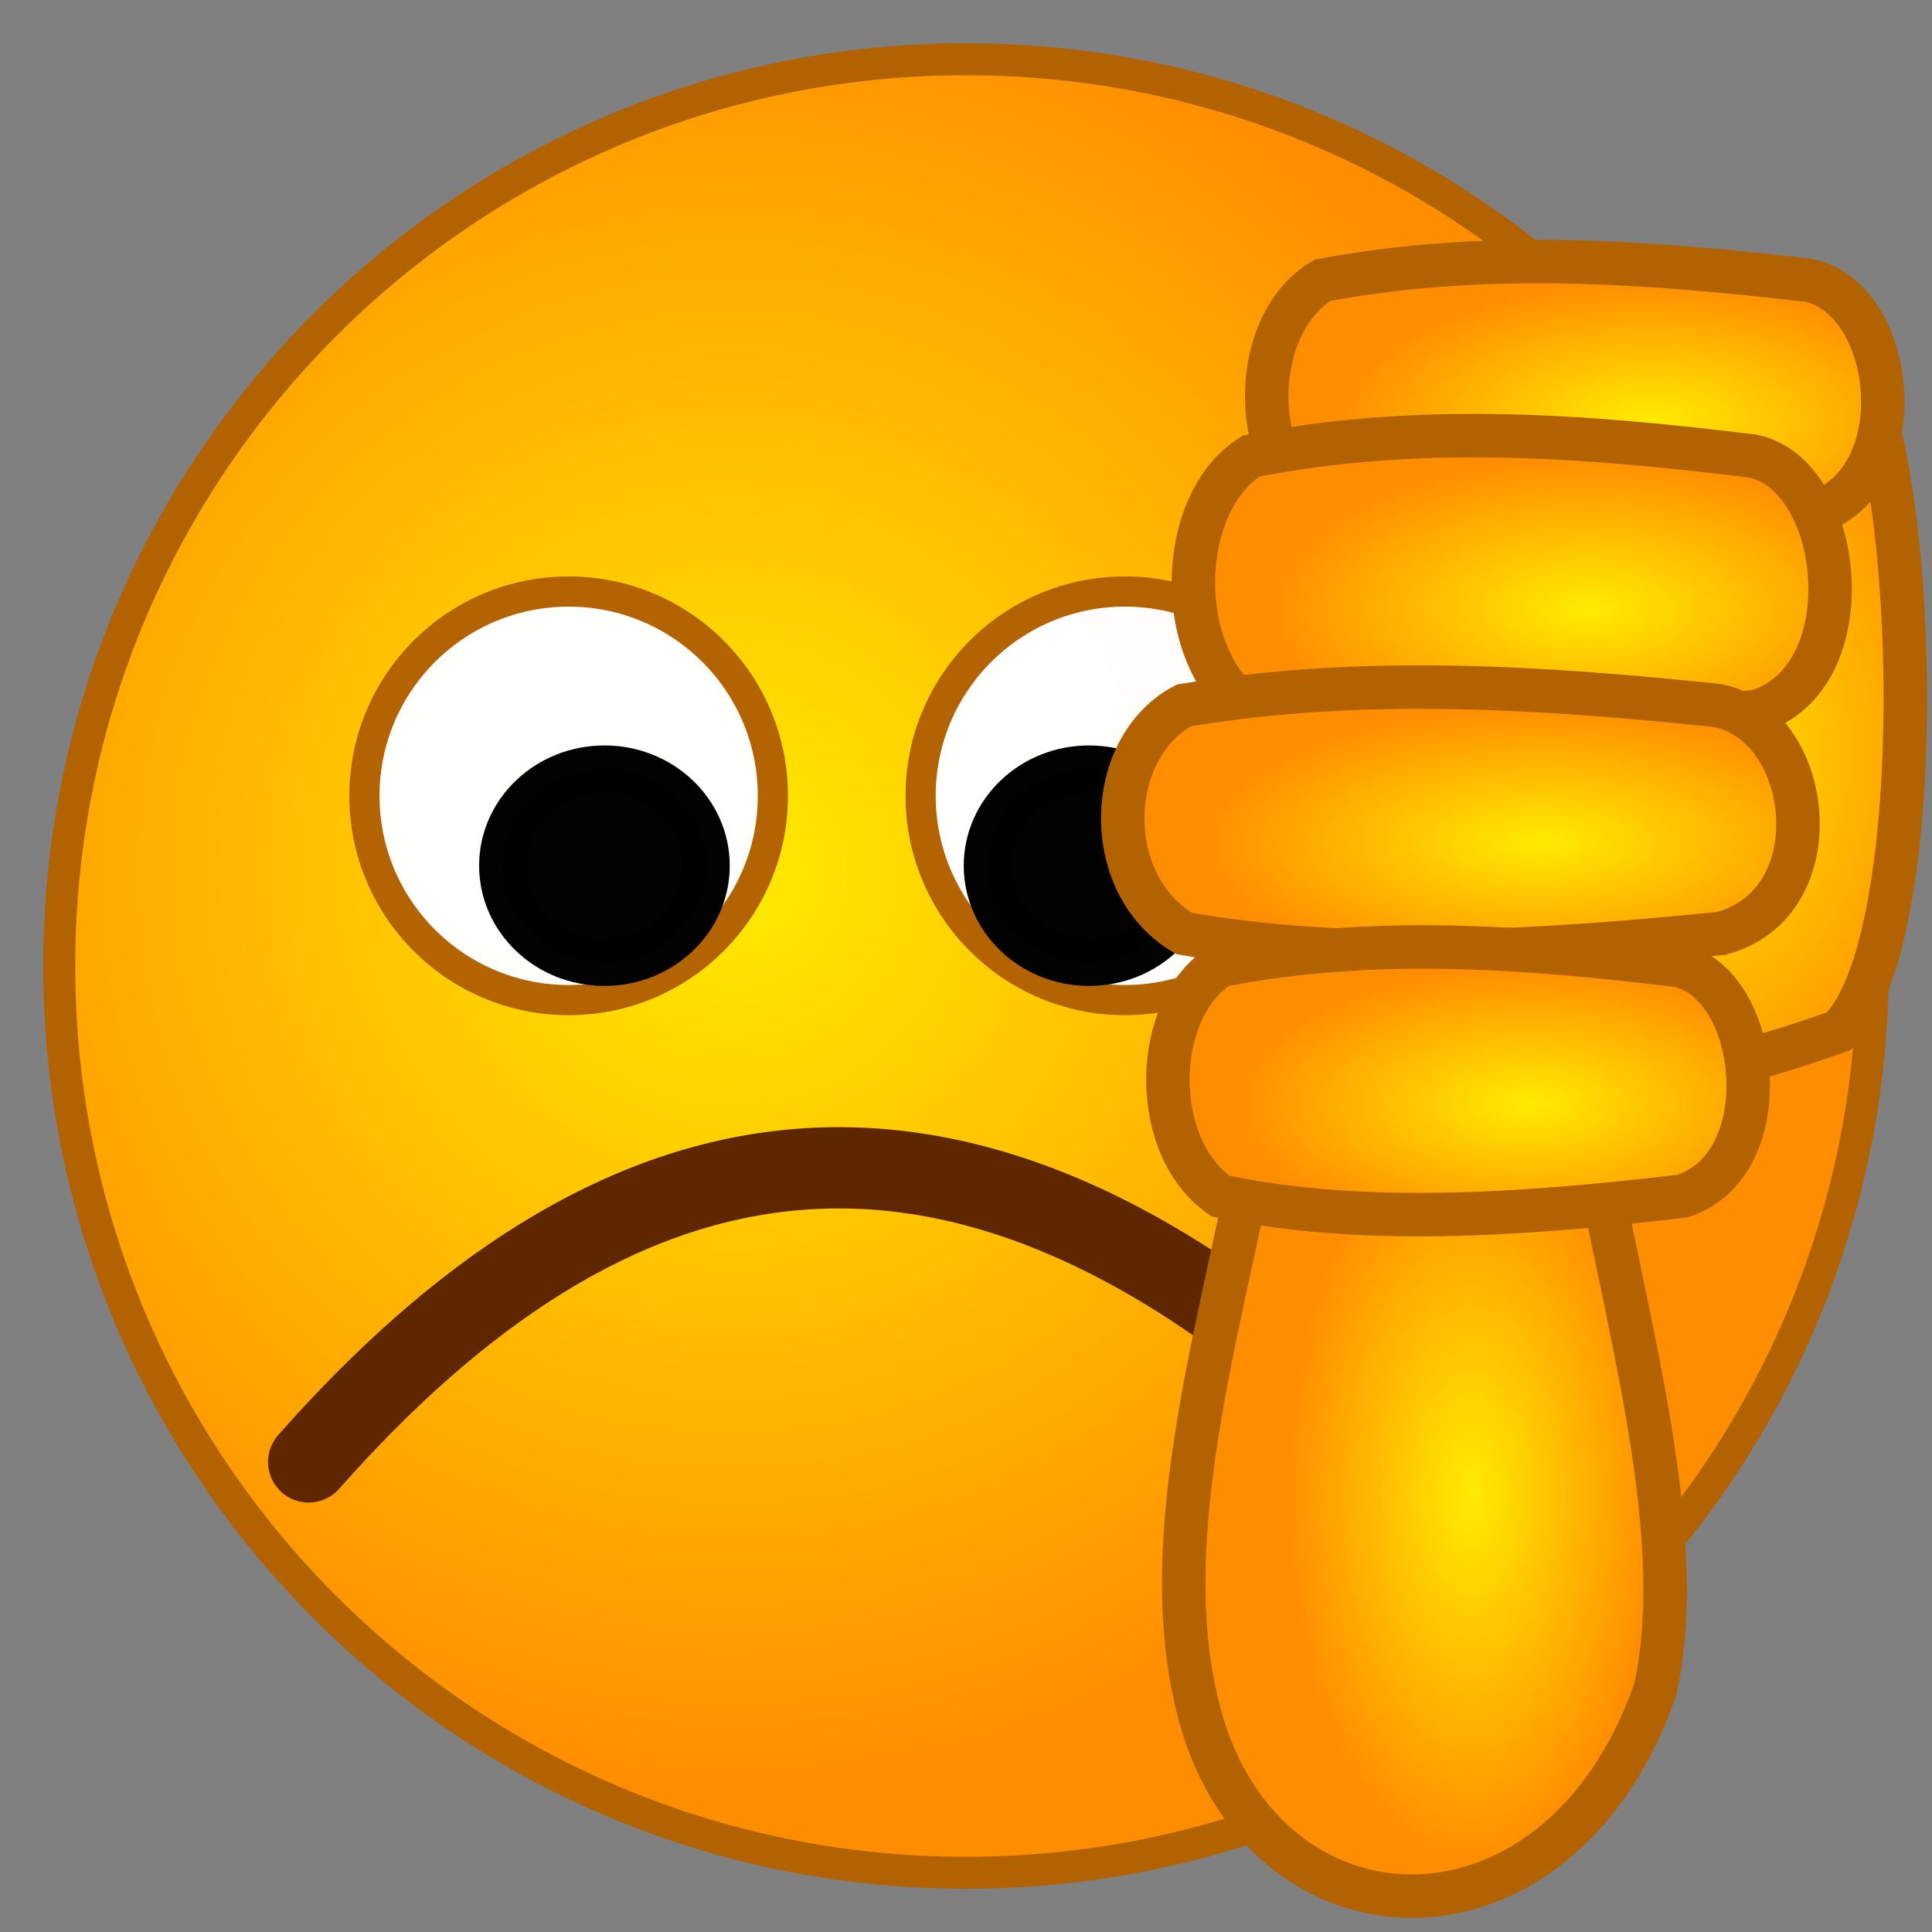
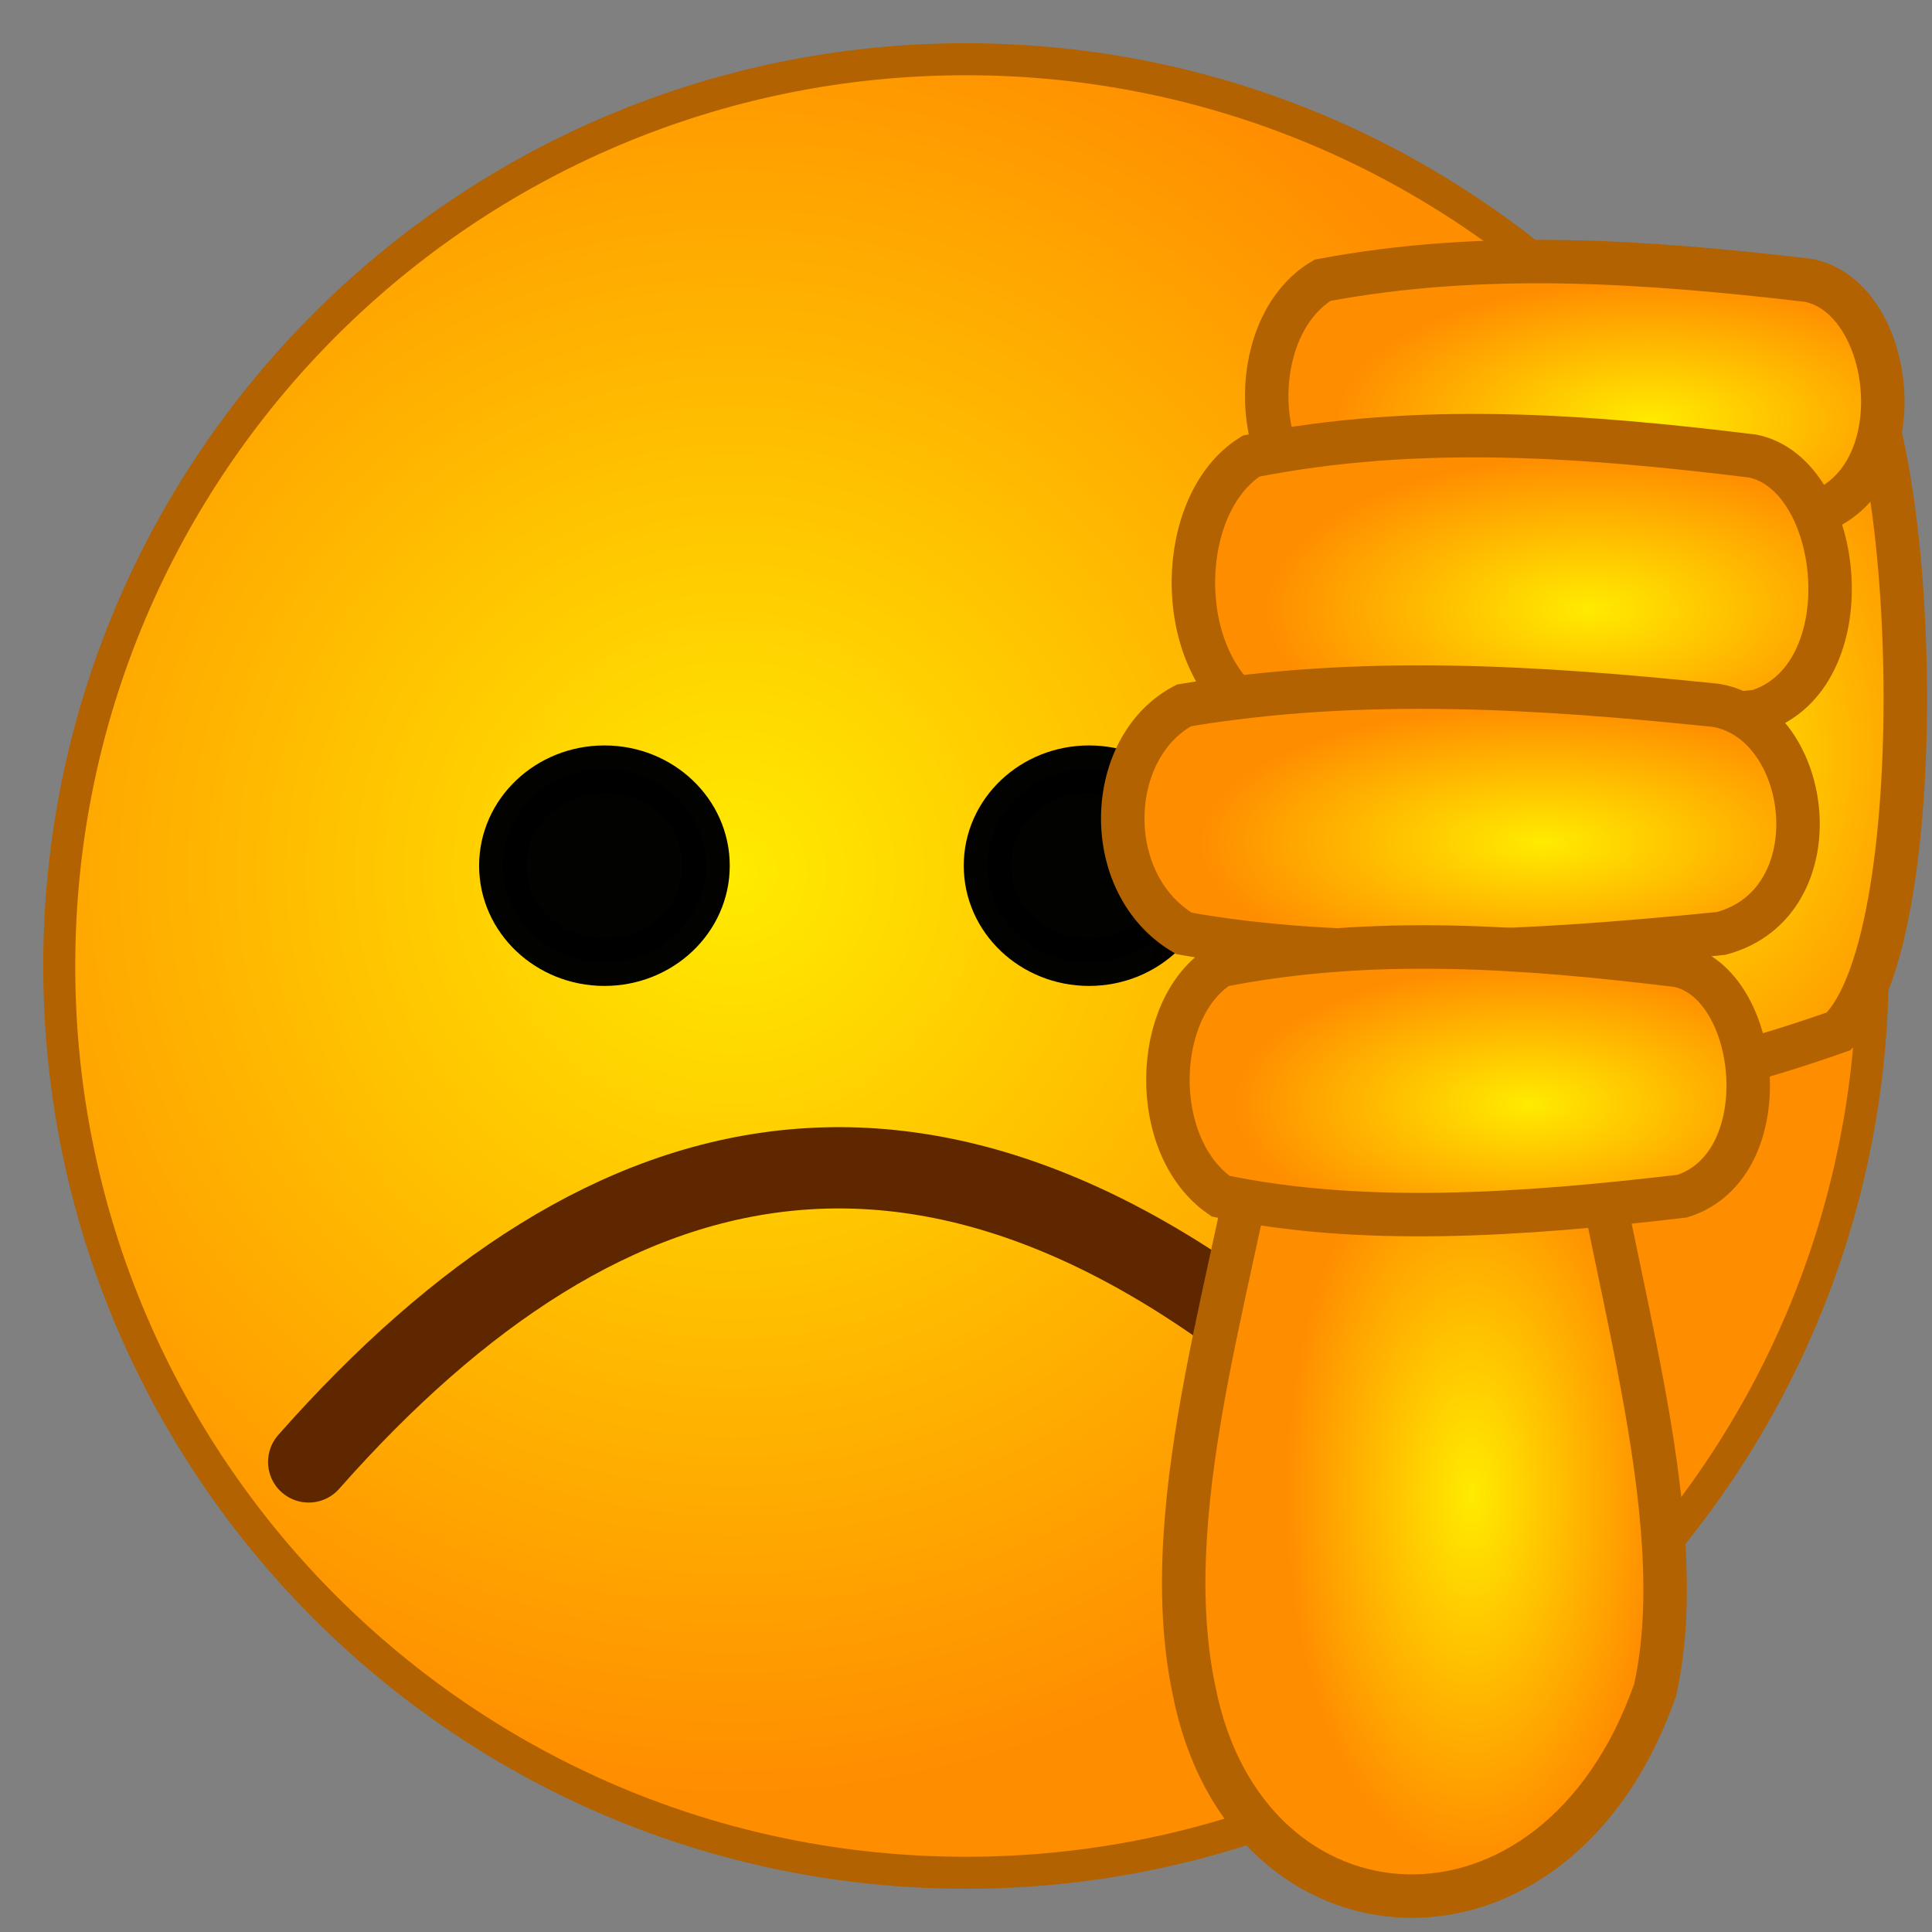
<svg xmlns="http://www.w3.org/2000/svg" xmlns:ns1="http://sodipodi.sourceforge.net/DTD/sodipodi-0.dtd" xmlns:ns2="http://www.inkscape.org/namespaces/inkscape" xmlns:xlink="http://www.w3.org/1999/xlink" version="1.0" width="320" height="320" id="svg2" ns1:version="0.32" ns2:version="0.46" ns1:docname="SMirC-thumbsdown.svg" ns2:output_extension="org.inkscape.output.svg.inkscape">
  <rect width="100%" height="100%" fill="#808080" stroke="none" />
  <ns1:namedview ns2:window-height="675" ns2:window-width="640" ns2:pageshadow="2" ns2:pageopacity="0.0" guidetolerance="10.0" gridtolerance="10.0" objecttolerance="10.0" borderopacity="1.0" bordercolor="#666666" pagecolor="#ffffff" id="base" showgrid="false" ns2:zoom="1.44375" ns2:cx="160" ns2:cy="160" ns2:window-x="154" ns2:window-y="66" ns2:current-layer="svg2" />
  <defs id="defs4">
    <ns2:perspective ns1:type="inkscape:persp3d" ns2:vp_x="0 : 160 : 1" ns2:vp_y="0 : 1000 : 0" ns2:vp_z="320 : 160 : 1" ns2:persp3d-origin="160 : 106.66667 : 1" id="perspective5706" />
    <linearGradient id="linearGradient3134">
      <stop style="stop-color:#ffeb00;stop-opacity:1" offset="0" id="stop3136" />
      <stop style="stop-color:#ff8d00;stop-opacity:1" offset="1" id="stop3138" />
    </linearGradient>
    <radialGradient cx="126.737" cy="143.157" r="144.245" fx="126.737" fy="143.157" id="radialGradient3140" xlink:href="#linearGradient3134" gradientUnits="userSpaceOnUse" />
    <radialGradient cx="126.737" cy="143.157" r="144.245" fx="126.737" fy="143.157" id="radialGradient6087" xlink:href="#linearGradient3134" gradientUnits="userSpaceOnUse" />
    <radialGradient cx="-76.234" cy="155.171" r="35.934" fx="-76.234" fy="155.171" id="radialGradient6618" xlink:href="#linearGradient3134" gradientUnits="userSpaceOnUse" gradientTransform="matrix(0,-1.191,0.595,0,-172.281,-20.5)" />
    <radialGradient cx="-99.879" cy="158.294" r="35.934" fx="-99.879" fy="158.294" id="radialGradient6620" xlink:href="#linearGradient3134" gradientUnits="userSpaceOnUse" gradientTransform="matrix(0.952,0,0,1.331,-9.232,-55.229)" />
    <radialGradient cx="-99.879" cy="158.294" r="35.934" fx="-99.879" fy="158.294" id="radialGradient6622" xlink:href="#linearGradient3134" gradientUnits="userSpaceOnUse" gradientTransform="matrix(1,0,0,0.447,-0.537,123.02)" />
    <radialGradient cx="-99.879" cy="158.294" r="35.934" fx="-99.879" fy="158.294" id="radialGradient6624" xlink:href="#linearGradient3134" gradientUnits="userSpaceOnUse" gradientTransform="matrix(1.033,0,0,0.489,9.764,94.685)" />
    <radialGradient cx="-99.879" cy="158.294" r="35.934" fx="-99.879" fy="158.294" id="radialGradient6626" xlink:href="#linearGradient3134" gradientUnits="userSpaceOnUse" gradientTransform="matrix(1.096,0,0,0.437,21.384,76.108)" />
    <radialGradient cx="-99.879" cy="158.294" r="35.934" fx="-99.879" fy="158.294" id="radialGradient6628" xlink:href="#linearGradient3134" gradientUnits="userSpaceOnUse" gradientTransform="matrix(0.942,0,0,0.442,7.579,45.215)" />
    <radialGradient ns2:collect="always" xlink:href="#linearGradient3134" id="radialGradient5723" gradientUnits="userSpaceOnUse" cx="126.737" cy="143.157" fx="126.737" fy="143.157" r="144.245" gradientTransform="matrix(1.06,0,0,1.06,-12.942,-7.253)" />
  </defs>
  <path id="path2160" style="fill:url(#radialGradient5723);fill-opacity:1;stroke:#b26200;stroke-width:5.298;stroke-linejoin:round;stroke-miterlimit:4;stroke-dasharray:none;stroke-opacity:1" d="M 310.187,160 C 310.187,242.946 242.946,310.187 160,310.187 C 77.054,310.187 9.813,242.946 9.813,160 C 9.813,77.054 77.054,9.813 160,9.813 C 242.946,9.813 310.187,77.054 310.187,160 z" />
  <path id="path4135" style="fill:none;fill-rule:evenodd;stroke:#5f2700;stroke-width:13.465;stroke-linecap:round;stroke-linejoin:round;stroke-miterlimit:4;stroke-dasharray:none;stroke-opacity:1" d="M 51.128,242.139 C 100.823,185.894 156.987,171.971 224.845,234.557" />
  <g id="g12123" transform="matrix(-1,0,0,1,279.195,0)">
-     <path id="path12125" style="opacity:0.992;fill:#ffffff;fill-opacity:1;fill-rule:evenodd;stroke:#b26200;stroke-width:5;stroke-linecap:round;stroke-linejoin:round;stroke-miterlimit:4;stroke-dasharray:none;stroke-opacity:1" transform="translate(24.698,34.094)" d="M 102.013,97.718 C 102.019,116.403 86.873,131.554 68.188,131.554 C 49.503,131.554 34.357,116.403 34.362,97.718 C 34.357,79.033 49.503,63.883 68.188,63.883 C 86.873,63.883 102.019,79.033 102.013,97.718 L 102.013,97.718 z" />
    <path id="path12127" style="opacity:0.992;fill:#000000;fill-opacity:1;fill-rule:evenodd;stroke:#000000;stroke-width:5;stroke-linecap:round;stroke-linejoin:round;stroke-miterlimit:4;stroke-dasharray:none;stroke-opacity:1" transform="matrix(1.568,0,0,1.568,-63.671,-91.5)" d="M 114.362,149.799 C 114.362,155.433 109.555,160 103.624,160 C 97.694,160 92.886,155.433 92.886,149.799 C 92.886,144.165 97.694,139.597 103.624,139.597 C 109.555,139.597 114.362,144.165 114.362,149.799 z" />
  </g>
  <g id="g6610" style="stroke:#b26200;stroke-width:5;stroke-miterlimit:4;stroke-dasharray:none;stroke-opacity:1" transform="matrix(-1.44,0,0,-1.44,128.6,348.722)">
    <path id="path6602" style="fill:url(#radialGradient6618);fill-opacity:1;fill-rule:evenodd;stroke:#b26200;stroke-width:5;stroke-linecap:butt;stroke-linejoin:miter;stroke-miterlimit:4;stroke-dasharray:none;stroke-opacity:1" d="M -92.397,120.763 C -87.637,134.996 -59.313,132.237 -56.695,120.124 C -53.822,97.965 -43.373,69.941 -48.025,47.782 C -53.949,17.34 -89.624,15.015 -101.067,47.782 C -105.625,68.114 -95.385,97.054 -92.397,120.763 z" />
    <path id="path4640" style="fill:url(#radialGradient6620);fill-opacity:1;fill-rule:evenodd;stroke:#b26200;stroke-width:5;stroke-linecap:butt;stroke-linejoin:miter;stroke-miterlimit:4;stroke-dasharray:none;stroke-opacity:1" d="M -122.171,123.541 C -133.55,134.194 -131.345,197.579 -121.66,203.438 C -103.944,209.867 -86.228,213.849 -68.512,203.438 C -60.583,188.793 -60.132,140.834 -68.512,123.541 C -84.767,113.341 -103.215,116.855 -122.171,123.541 z" />
    <path id="path6590" style="fill:url(#radialGradient6622);fill-opacity:1;fill-rule:evenodd;stroke:#b26200;stroke-width:5;stroke-linecap:butt;stroke-linejoin:miter;stroke-miterlimit:4;stroke-dasharray:none;stroke-opacity:1" d="M -119.195,183.087 C -131.15,186.667 -128.833,207.964 -118.658,209.933 C -100.045,212.093 -81.432,213.431 -62.819,209.933 C -54.489,205.012 -54.014,188.898 -62.819,183.087 C -79.897,179.66 -99.279,180.841 -119.195,183.087 z" />
    <path id="path6594" style="fill:url(#radialGradient6624);fill-opacity:1;fill-rule:evenodd;stroke:#b26200;stroke-width:5;stroke-linecap:butt;stroke-linejoin:miter;stroke-miterlimit:4;stroke-dasharray:none;stroke-opacity:1" d="M -112.862,160.358 C -125.217,164.272 -122.822,187.557 -112.307,189.709 C -93.071,192.071 -73.836,193.533 -54.6,189.709 C -45.992,184.329 -45.501,166.711 -54.6,160.358 C -72.25,156.611 -92.28,157.902 -112.862,160.358 z" />
    <path id="path6598" style="fill:url(#radialGradient6626);fill-opacity:1;fill-rule:evenodd;stroke:#b26200;stroke-width:5;stroke-linecap:butt;stroke-linejoin:miter;stroke-miterlimit:4;stroke-dasharray:none;stroke-opacity:1" d="M -108.668,134.803 C -121.772,138.301 -119.232,159.112 -108.08,161.036 C -87.68,163.147 -67.279,164.454 -46.879,161.036 C -37.749,156.227 -37.229,140.481 -46.879,134.803 C -65.597,131.454 -86.841,132.608 -108.668,134.803 z" />
    <path id="path6606" style="fill:url(#radialGradient6628);fill-opacity:1;fill-rule:evenodd;stroke:#b26200;stroke-width:5;stroke-linecap:butt;stroke-linejoin:miter;stroke-miterlimit:4;stroke-dasharray:none;stroke-opacity:1" d="M -104.181,104.585 C -115.441,108.123 -113.259,129.174 -103.675,131.12 C -86.144,133.255 -68.613,134.577 -51.082,131.12 C -43.236,126.256 -42.789,110.328 -51.082,104.585 C -67.168,101.198 -85.423,102.365 -104.181,104.585 z" />
  </g>
  <g transform="translate(1.302,0)" id="g5725">
-     <path d="M 102.013,97.718 C 102.019,116.403 86.873,131.554 68.188,131.554 C 49.503,131.554 34.357,116.403 34.362,97.718 C 34.357,79.033 49.503,63.883 68.188,63.883 C 86.873,63.883 102.019,79.033 102.013,97.718 L 102.013,97.718 z" transform="translate(24.698,34.094)" style="opacity:0.992;fill:#ffffff;fill-opacity:1;fill-rule:evenodd;stroke:#b26200;stroke-width:5;stroke-linecap:round;stroke-linejoin:round;stroke-miterlimit:4;stroke-dasharray:none;stroke-opacity:1" id="path5727" />
    <path d="M 114.362,149.799 C 114.362,155.433 109.555,160 103.624,160 C 97.694,160 92.886,155.433 92.886,149.799 C 92.886,144.165 97.694,139.597 103.624,139.597 C 109.555,139.597 114.362,144.165 114.362,149.799 z" transform="matrix(1.568,0,0,1.568,-63.671,-91.5)" style="opacity:0.992;fill:#000000;fill-opacity:1;fill-rule:evenodd;stroke:#000000;stroke-width:5;stroke-linecap:round;stroke-linejoin:round;stroke-miterlimit:4;stroke-dasharray:none;stroke-opacity:1" id="path5729" />
  </g>
</svg>